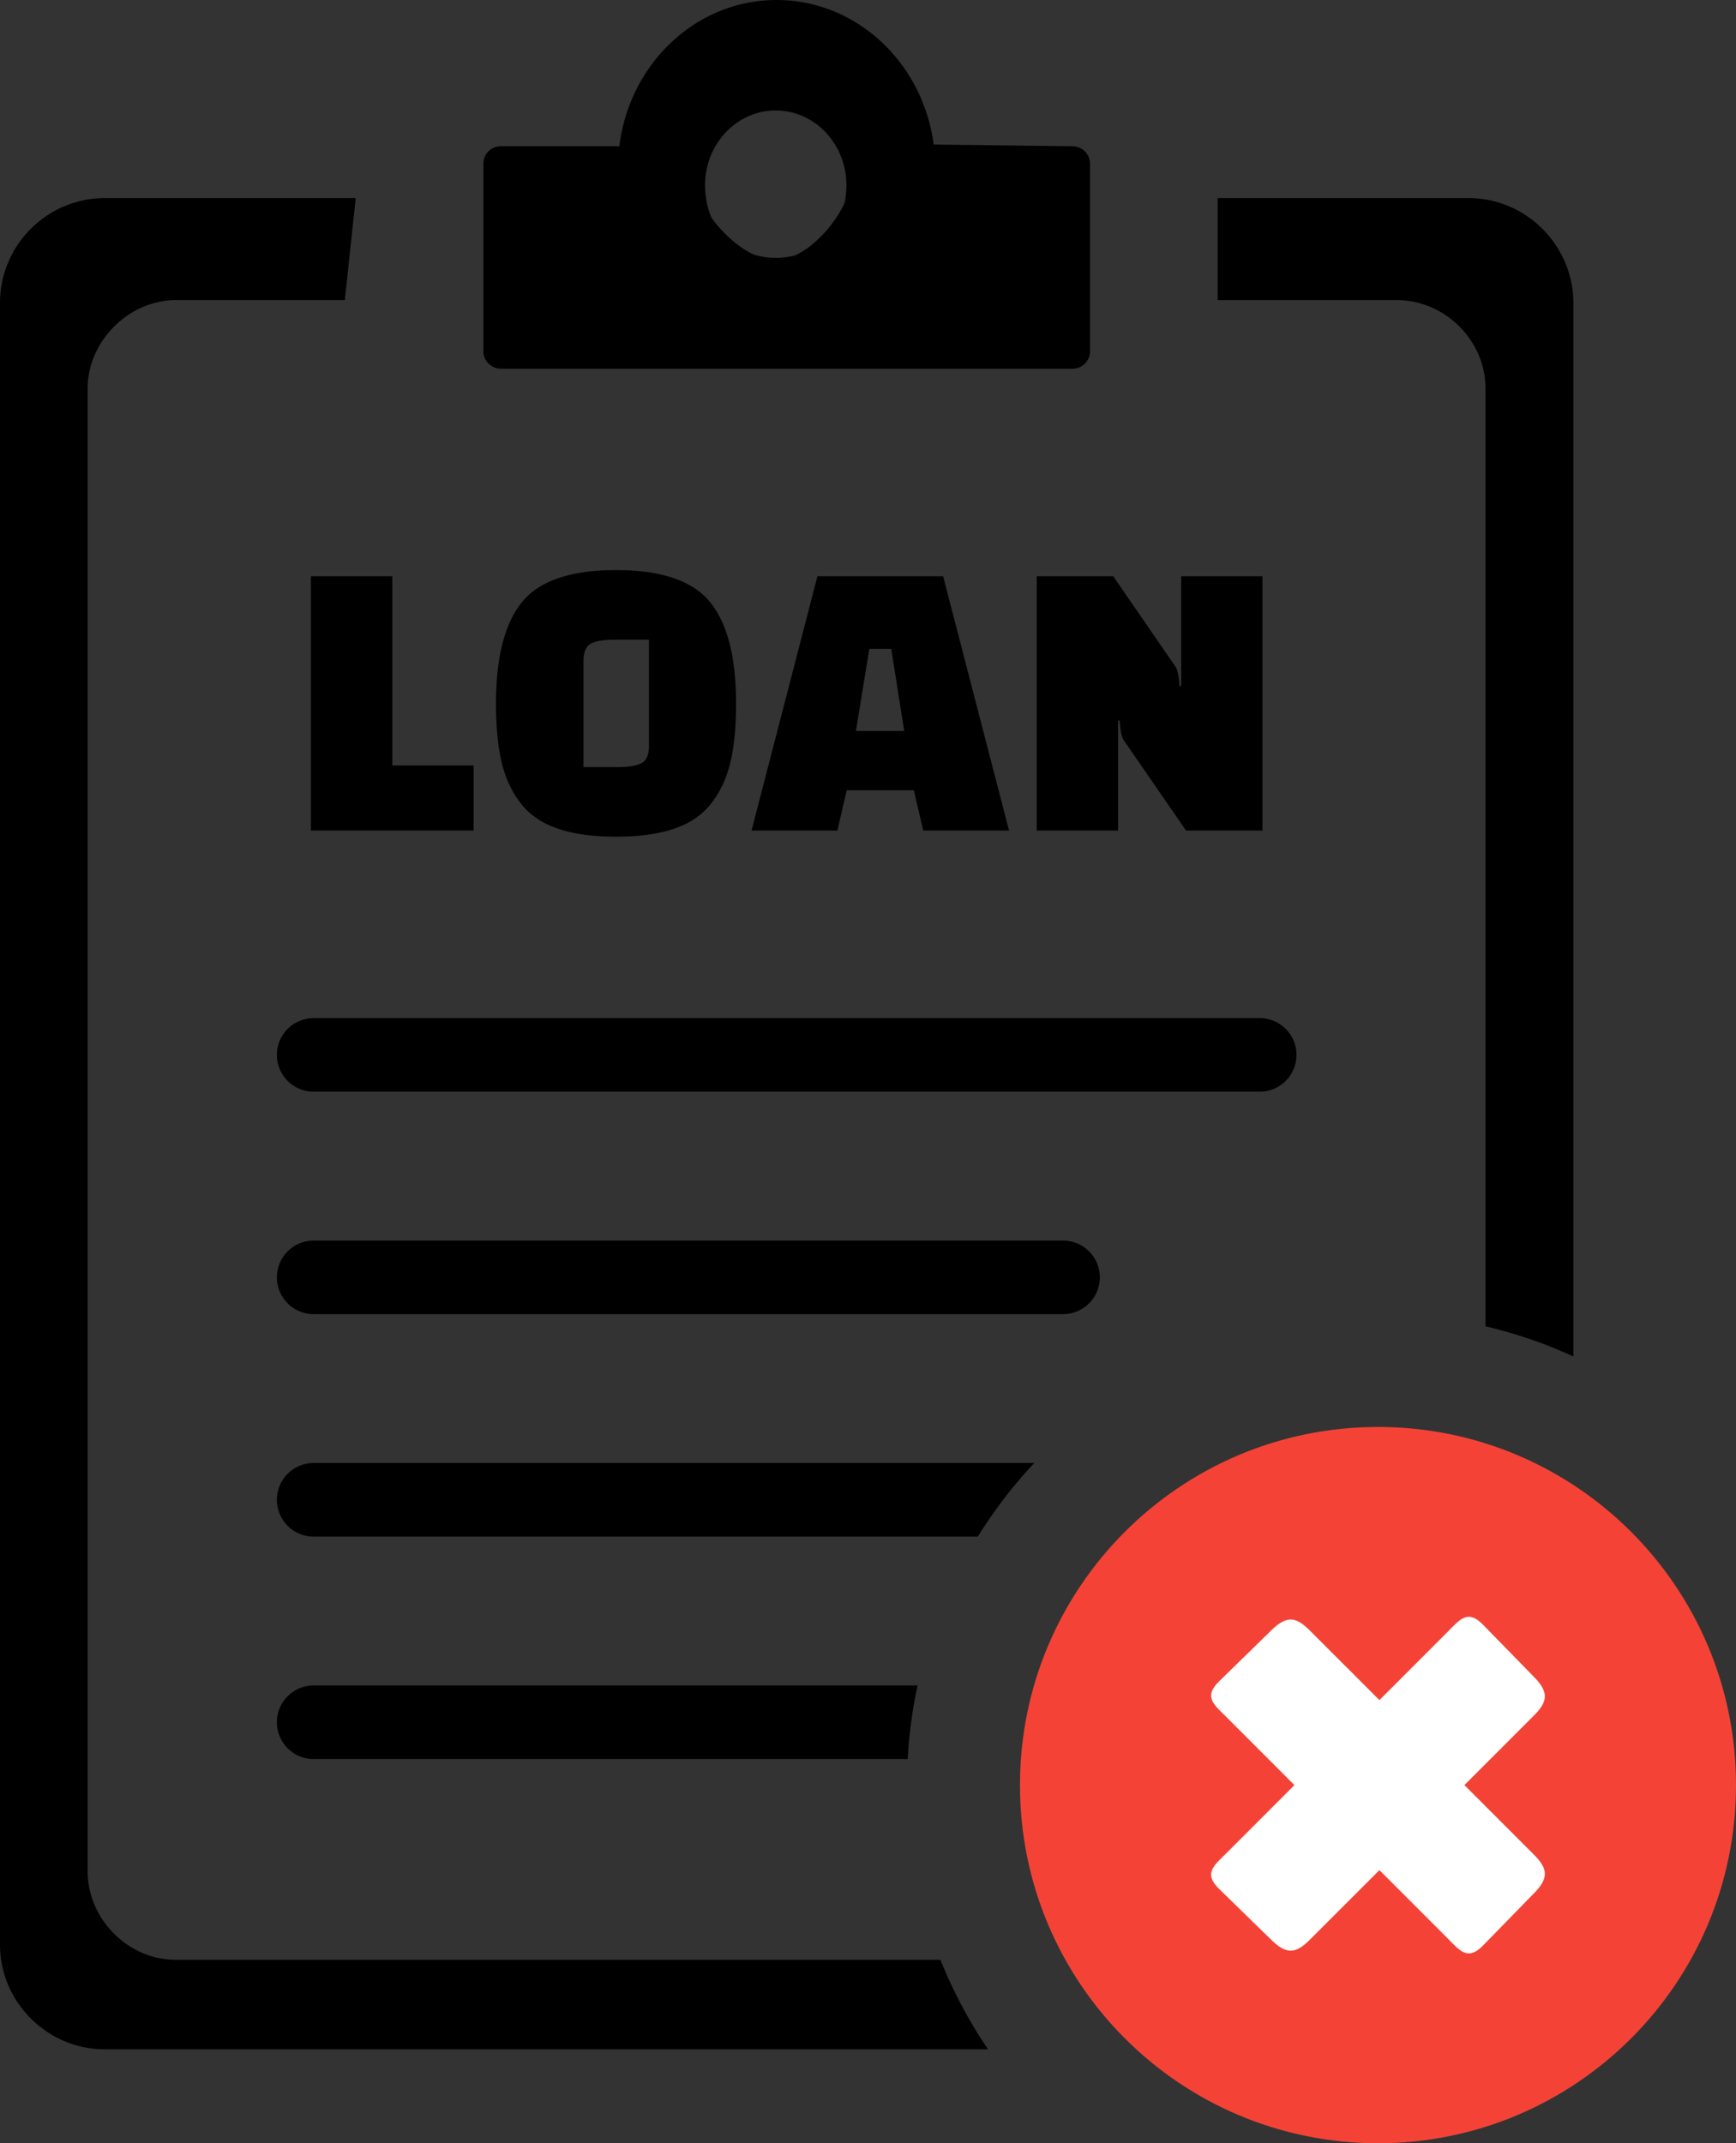
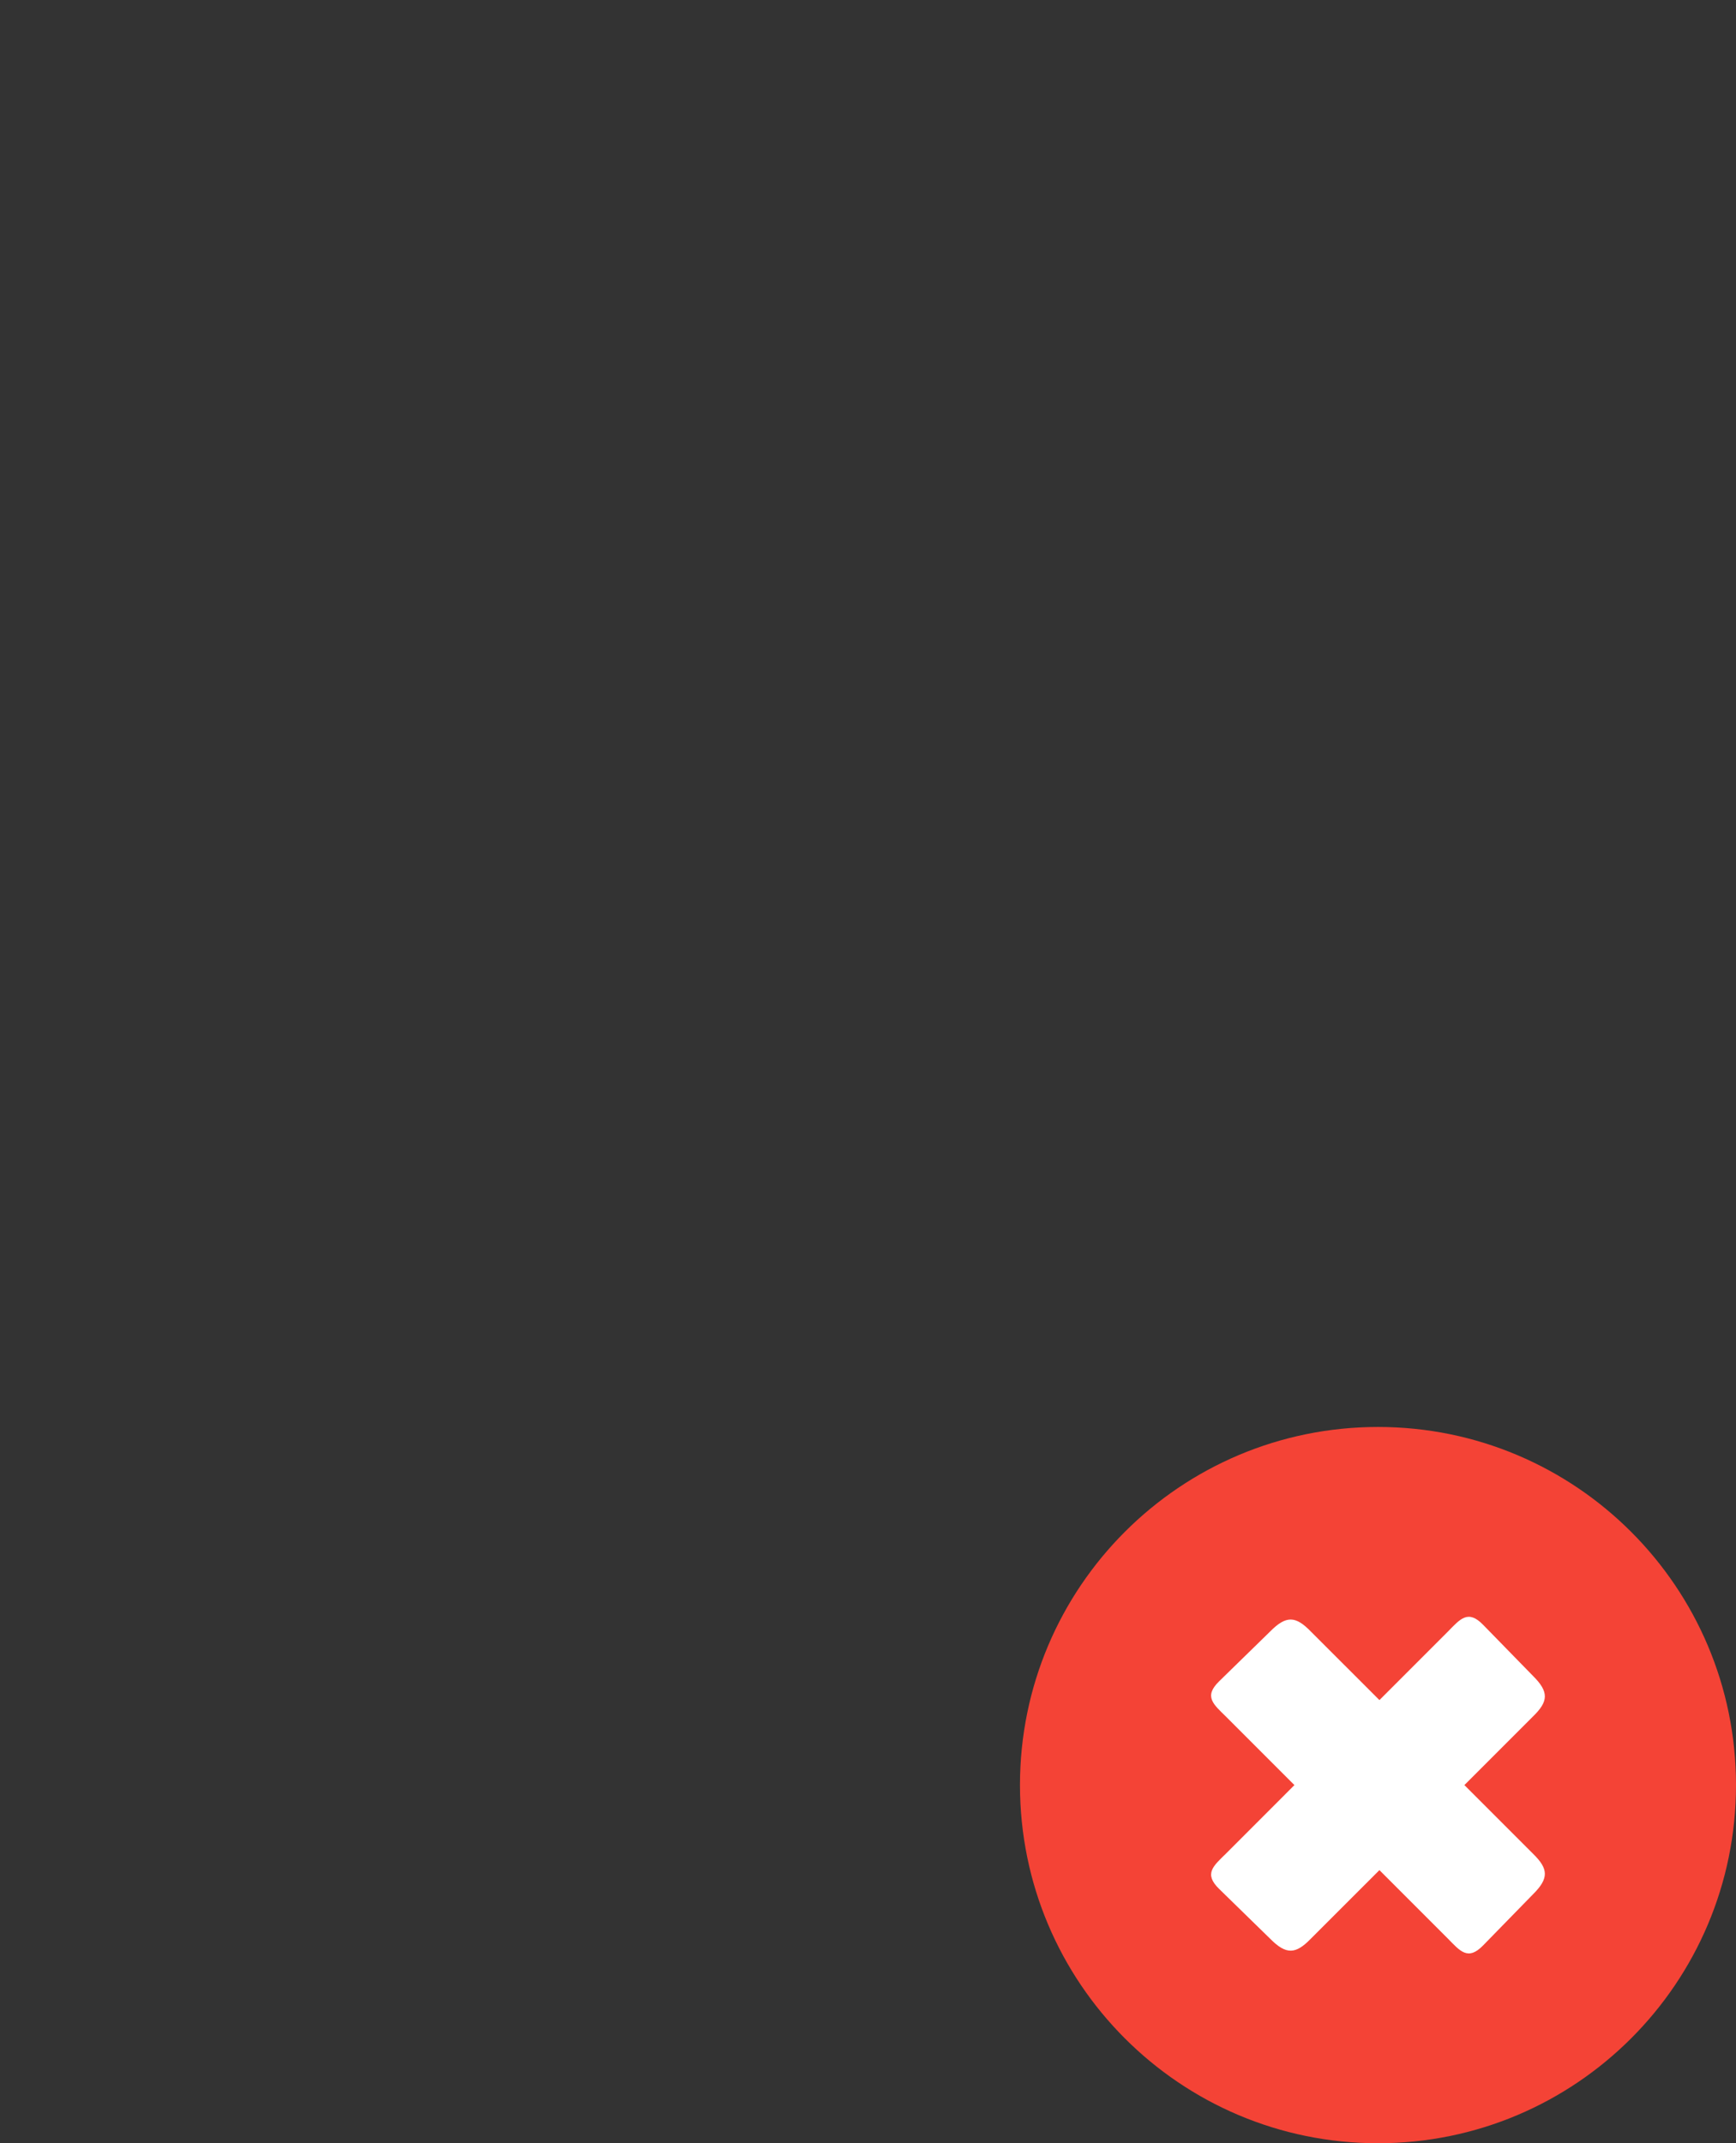
<svg xmlns="http://www.w3.org/2000/svg" shape-rendering="geometricPrecision" text-rendering="geometricPrecision" image-rendering="optimizeQuality" fill-rule="evenodd" clip-rule="evenodd" viewBox="0 0 415 512.17">
  <rect x="0" y="0" width="415" height="512.17" fill="#333333" stroke="none" />
-   <path d="M25.03 47.34h60.01l-2.61 24.38H42.07c-11.3 0-21.12 9.83-21.12 21.12v354.37c0 11.23 9.52 21.13 21.12 21.13h182.75c3.03 7.56 6.86 14.73 11.37 21.38H25.03C11.35 489.72 0 478.47 0 464.7V72.37C0 58.6 11.26 47.34 25.03 47.34zm88.19 151.14h-38.9V137.7h19.46v45.22h19.44v15.56zm5.35-30.34c0-11.09 2.08-19.18 6.23-24.27s11.64-7.64 22.46-7.64c10.83 0 18.32 2.55 22.48 7.64 4.14 5.09 6.22 13.18 6.22 24.27 0 5.51-.44 10.14-1.32 13.91-.88 3.75-2.38 7.03-4.52 9.82-2.14 2.79-5.09 4.83-8.85 6.12-3.76 1.3-8.43 1.95-14.01 1.95-5.57 0-10.24-.65-14-1.95-3.76-1.29-6.71-3.33-8.85-6.12-2.14-2.79-3.65-6.07-4.52-9.82-.88-3.77-1.32-8.4-1.32-13.91zm20.92-10.12v25.29h8.07c2.65 0 4.58-.31 5.78-.93 1.21-.61 1.8-2.03 1.8-4.23v-25.28h-8.17c-2.59 0-4.49.31-5.69.92-1.19.62-1.79 2.03-1.79 4.23zm60.69 40.46h-20.52l15.75-60.78h30.05l15.76 60.78H220.7l-2.24-9.63h-16.05l-2.23 9.63zm7.64-43.42-3.21 19.63h11.55l-3.1-19.63h-5.24zm75.71 43.42-14.89-21.59c-.51-.71-.84-2.27-.97-4.67h-.39v26.26h-19.45V137.7h18.29l14.87 21.59c.52.71.84 2.26.97 4.67h.4V137.7h19.45v60.78h-18.28zm-208.55 62.4c-4.85 0-8.79-3.94-8.79-8.79s3.94-8.79 8.79-8.79h226.16c4.85 0 8.79 3.94 8.79 8.79s-3.94 8.79-8.79 8.79H74.98zm280.14 56.07V92.84c0-11.59-9.83-21.12-21.13-21.12h-42.9V47.34h60.01c13.77 0 25.02 11.38 25.02 25.03v251.78c-6.68-3.06-13.7-5.49-21-7.2zM74.98 420.36c-4.85 0-8.79-3.94-8.79-8.79 0-4.86 3.94-8.8 8.79-8.8h144.37c-1.24 5.72-2.03 11.59-2.36 17.59H74.98zm0-53.16c-4.85 0-8.79-3.94-8.79-8.79 0-4.86 3.94-8.8 8.79-8.8h172.27a112.79 112.79 0 0 0-13.5 17.59H74.98zm0-53.16c-4.85 0-8.79-3.94-8.79-8.79s3.94-8.79 8.79-8.79h179.14c4.86 0 8.8 3.94 8.8 8.79s-3.94 8.79-8.8 8.79H74.98zm44.71-279.09h28.37C150.45 15.24 166.36 0 185.65 0c19.16 0 34.99 15.04 37.55 34.54l33.2.41c2.31 0 4.17 1.87 4.17 4.17v44.82c0 2.31-1.86 4.17-4.17 4.17H119.73c-2.27 0-4.17-1.86-4.17-4.17V39.12c-.04-2.3 1.82-4.17 4.13-4.17zm50.43 17.14c2.56 3.51 6.23 6.98 10.12 8.76 3.17.96 6.65 1.04 9.86.16 5.05-2.31 9.68-7.88 11.82-12.55.25-1.32.42-2.68.42-4.17 0-9.88-7.56-17.89-16.9-17.89-9.33 0-16.9 8.01-16.9 17.89.05 2.97.59 5.61 1.58 7.8z" />
  <path fill="#F44336" d="M329.42 341c47.28 0 85.58 38.33 85.58 85.58 0 47.29-38.33 85.59-85.58 85.59-47.29 0-85.59-38.33-85.59-85.59 0-47.28 38.33-85.58 85.59-85.58z" />
  <path fill="#fff" d="M293.12 410.26c-3.02-2.97-5.44-4.83-1.67-8.49l12.18-11.89c3.86-3.91 6.12-3.71 9.71-.02l16.42 16.41 16.31-16.31c2.97-3.02 4.83-5.44 8.49-1.67l11.89 12.18c3.9 3.86 3.71 6.12.02 9.71l-16.4 16.4 16.4 16.4c3.69 3.6 3.88 5.86-.02 9.72l-11.89 12.18c-3.66 3.77-5.52 1.35-8.49-1.67l-16.31-16.31-16.42 16.41c-3.59 3.69-5.85 3.88-9.71-.02l-12.18-11.89c-3.77-3.66-1.35-5.52 1.67-8.49l16.32-16.33-16.32-16.32z" />
</svg>